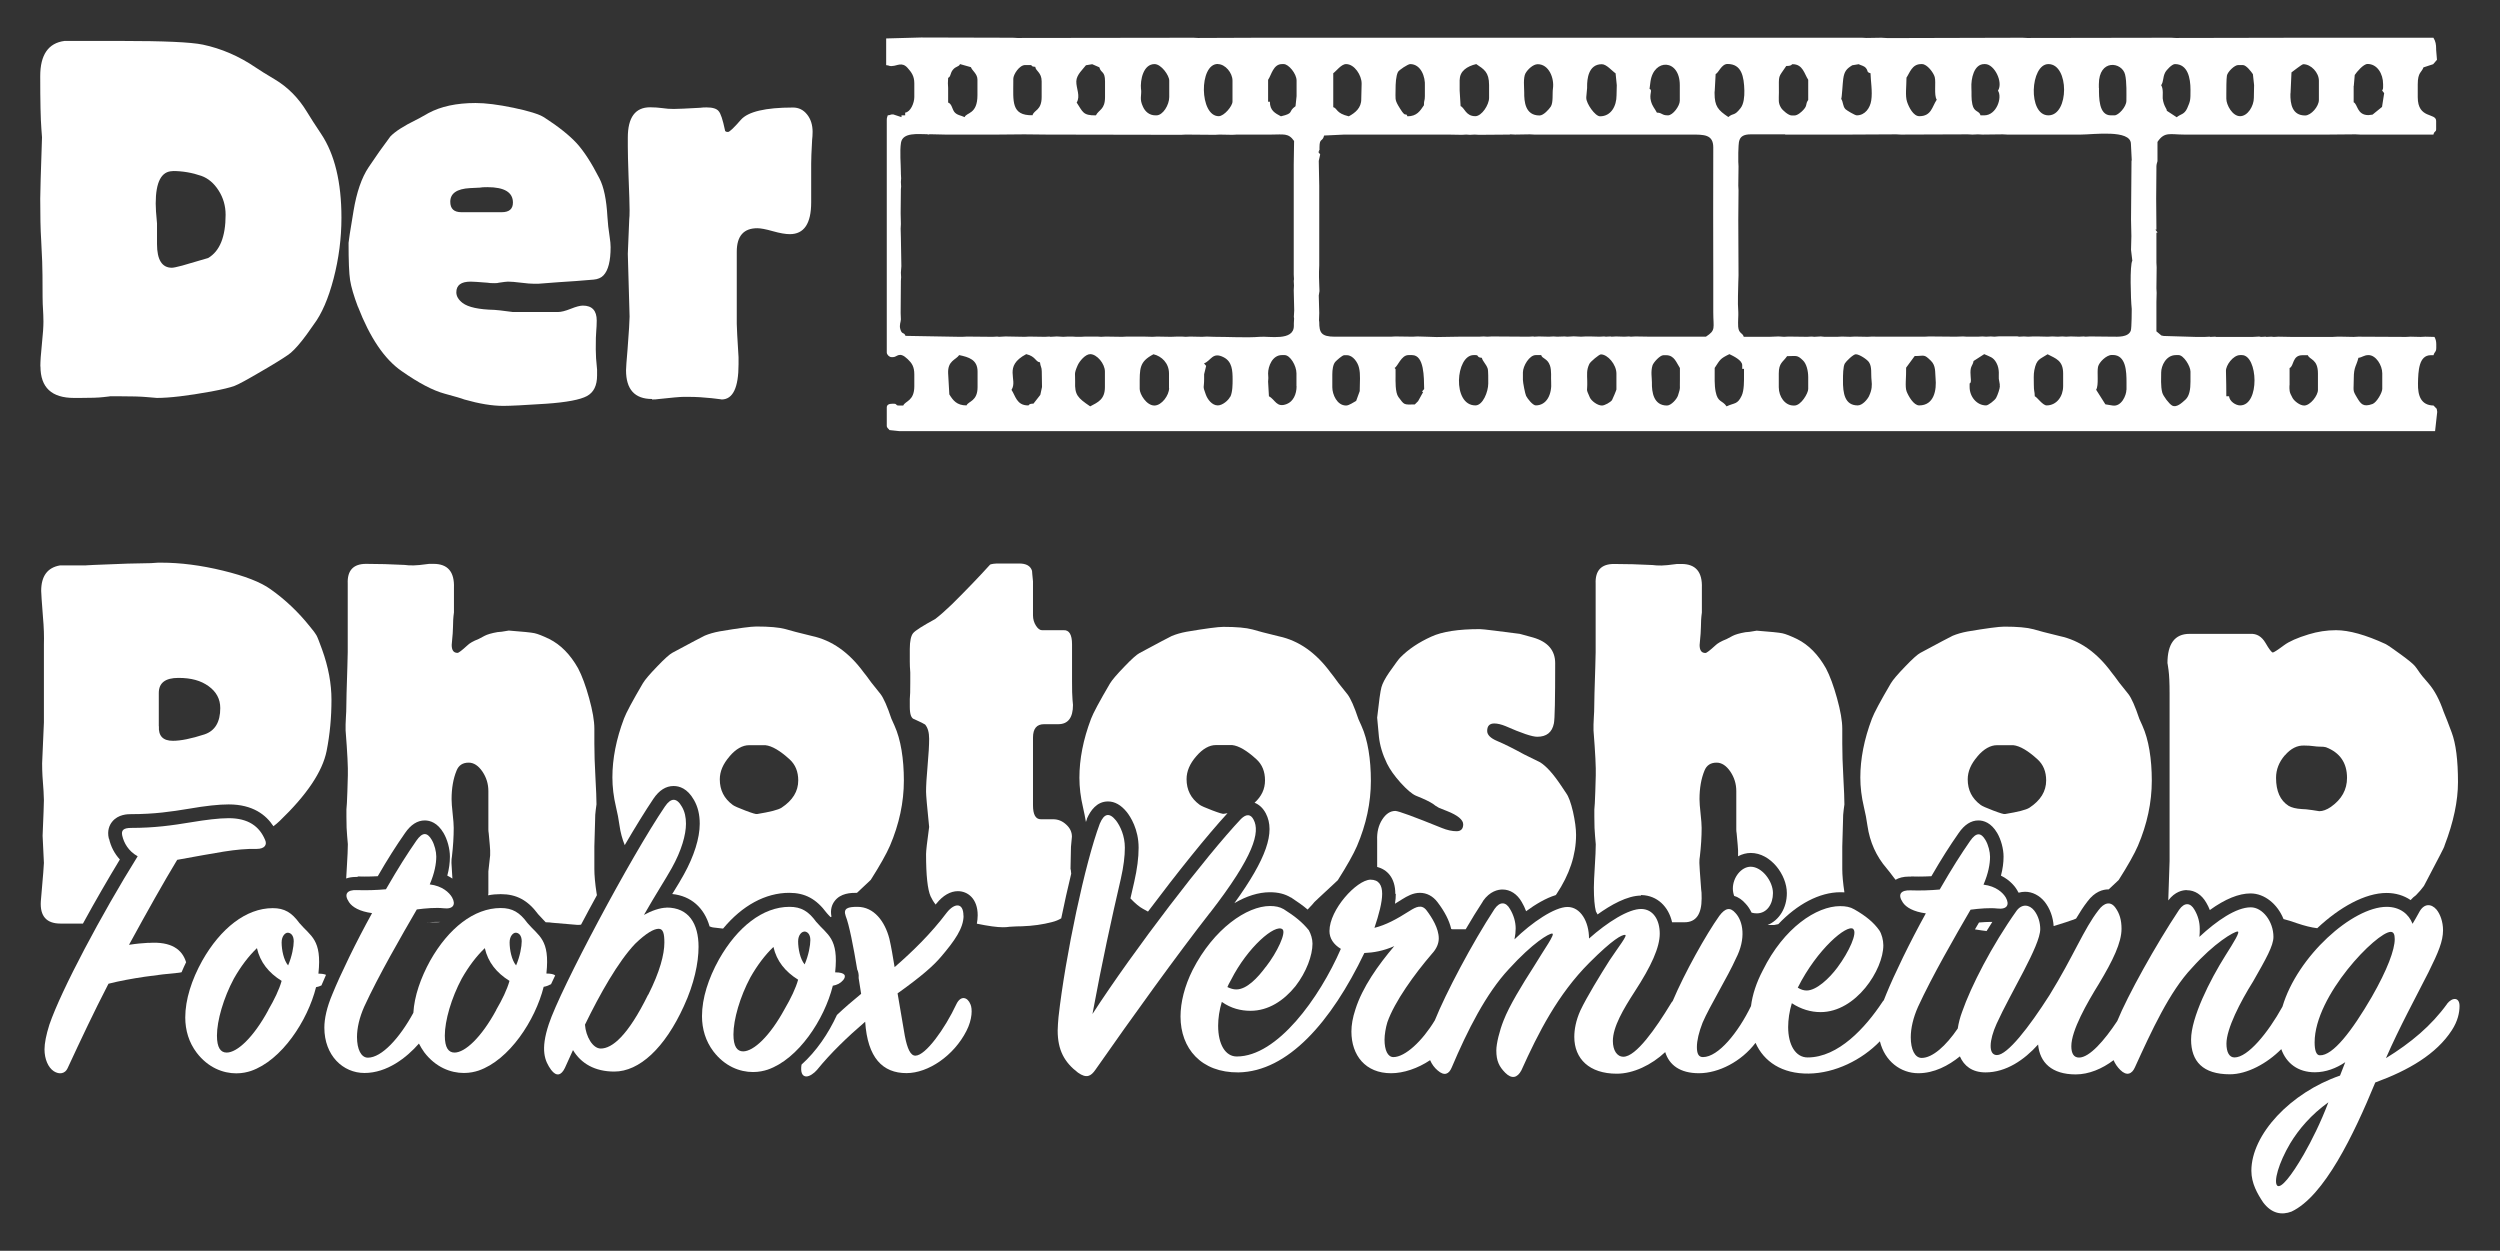
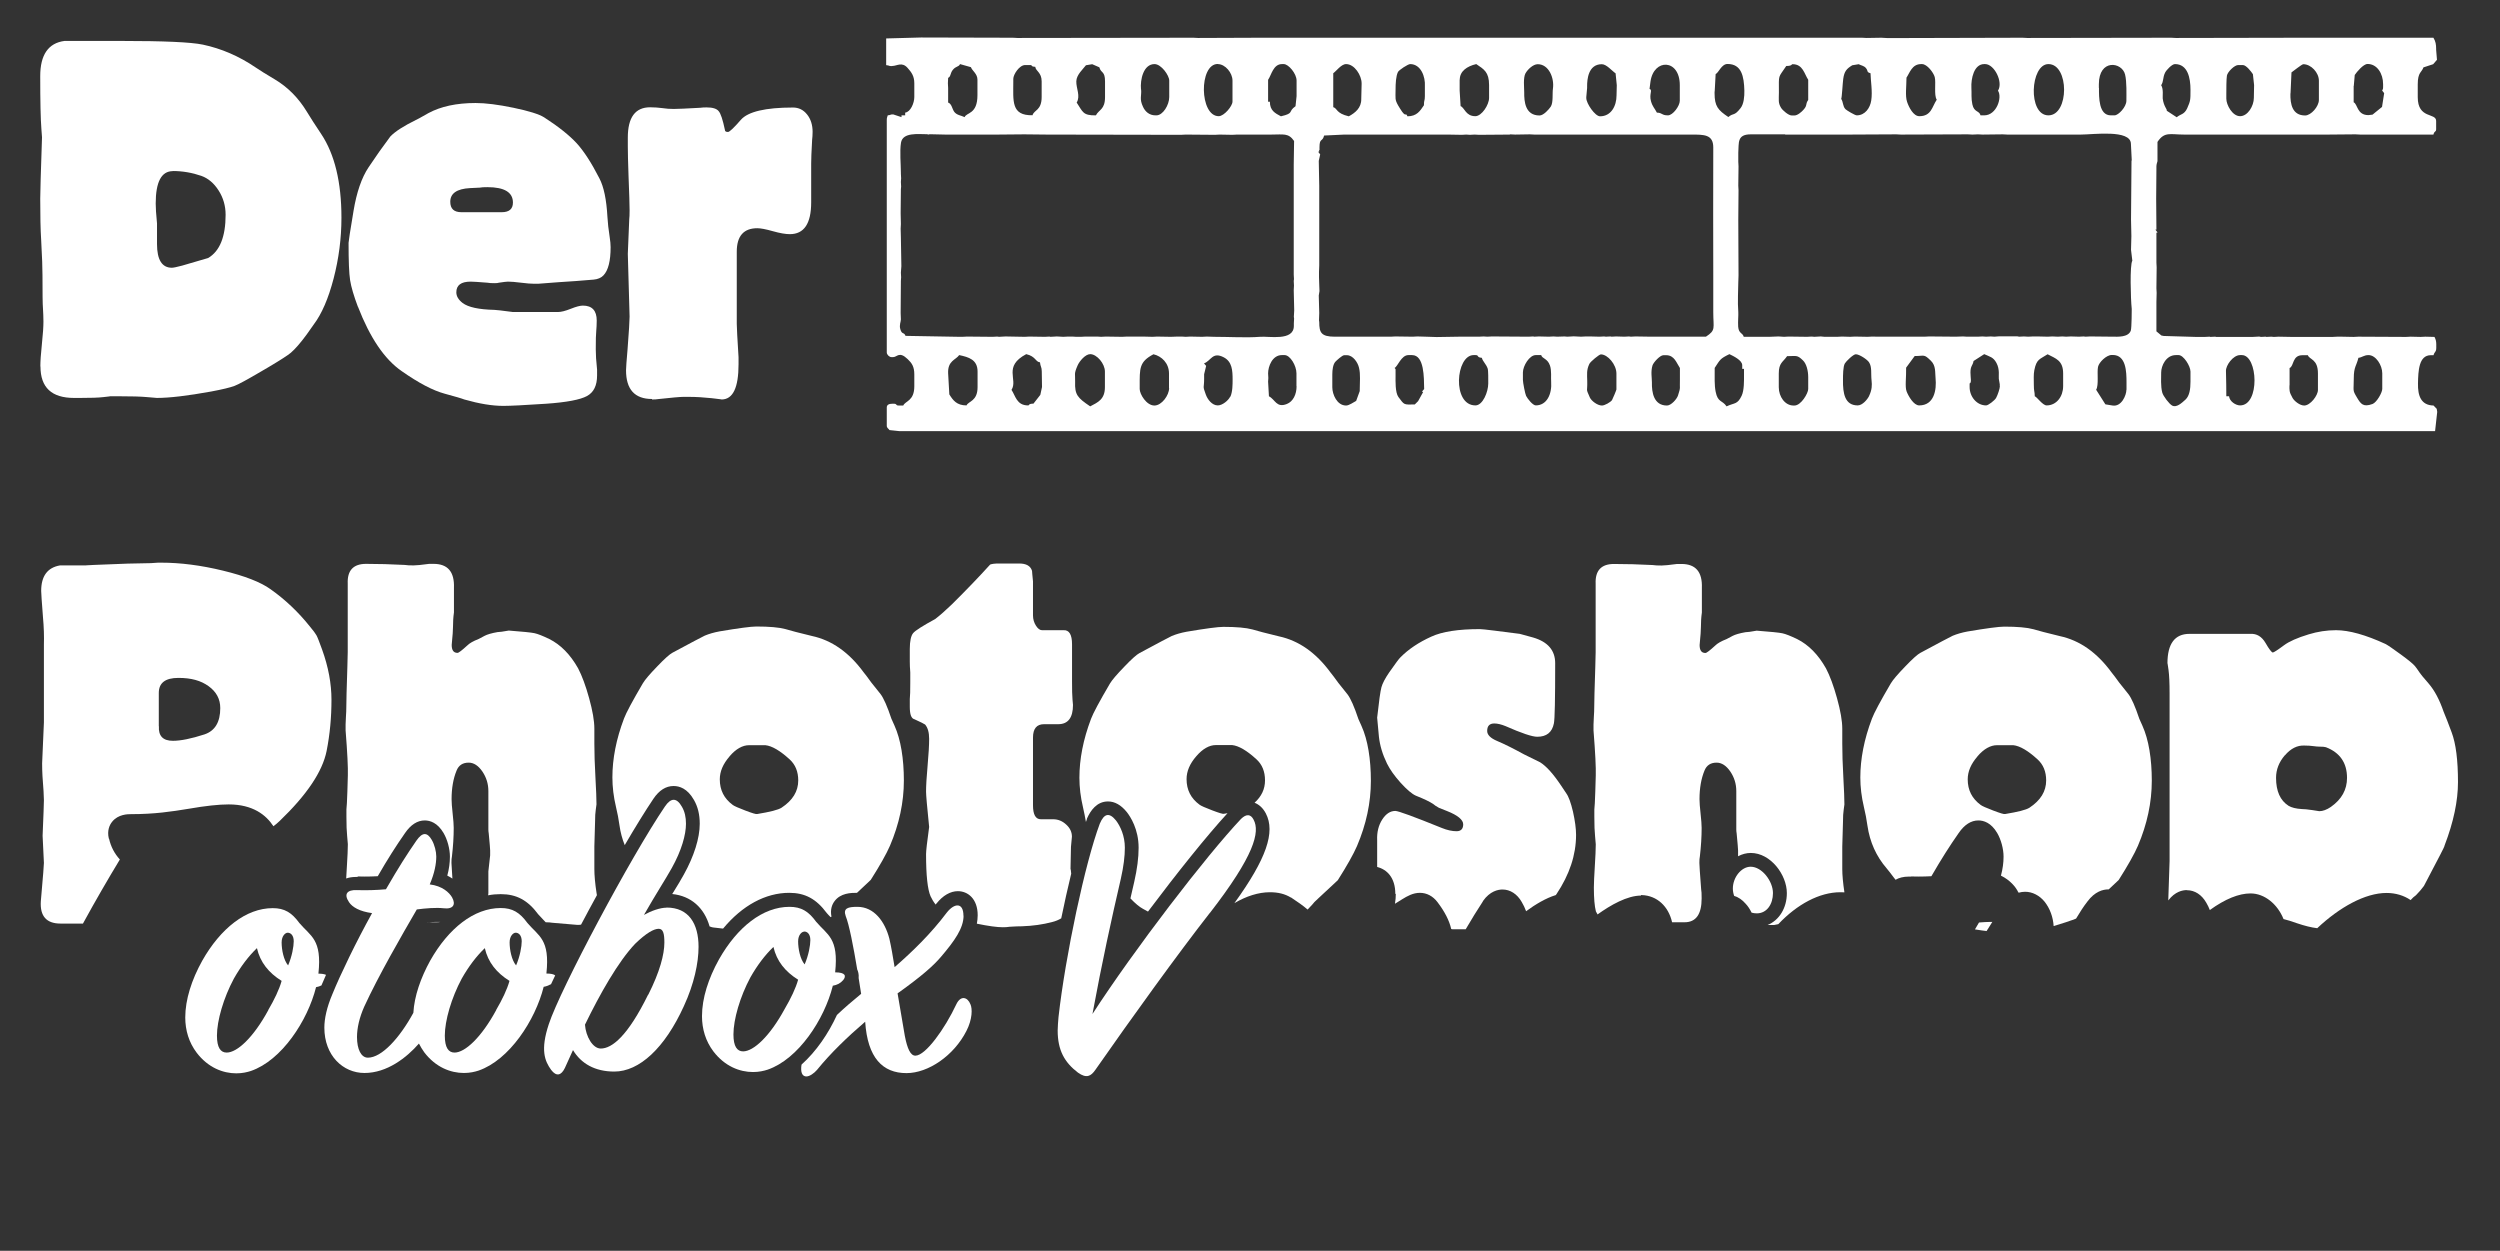
<svg xmlns="http://www.w3.org/2000/svg" id="Ebene_1" version="1.1" viewBox="0 0 210.65 105.39">
  <rect x="0" y="0" width="210.65" height="105.39" fill="#333333" stroke="none" />
  <defs>
    <style>
      .st0 {
        fill: #fff;
      }
    </style>
  </defs>
  <path class="st0" d="M3.41,30.88c0,1.77.94,2.65,2.83,2.65h.49c.91,0,1.57-.02,1.98-.07.42-.04.6-.07.55-.07h.79c1.03,0,1.81.02,2.34.07.53.04.81.07.83.07,1.06,0,2.58-.18,4.57-.54.96-.18,1.61-.34,1.96-.47.35-.13,1.11-.55,2.27-1.23l.68-.4c.96-.57,1.56-.96,1.81-1.17.38-.33.82-.84,1.32-1.52.38-.54.58-.82.6-.85.68-.9,1.24-2.19,1.68-3.88.44-1.69.66-3.4.66-5.13,0-2.99-.57-5.34-1.7-7.04-.5-.75-.91-1.38-1.21-1.88-.71-1.17-1.61-2.08-2.72-2.74-.71-.42-1.24-.75-1.59-.99-1.41-.96-2.9-1.6-4.46-1.93-1.01-.21-3.29-.31-6.85-.31h-4.81c-1.36.18-2.04,1.17-2.04,2.96,0,2.1.03,3.59.1,4.49l.05.67c-.1,2.93-.15,4.66-.15,5.17,0,1.41.02,2.58.08,3.5.08,1.41.11,2.4.11,2.96,0,1.5.01,2.43.04,2.78.02.36.04.73.04,1.12,0,.42-.04,1.05-.13,1.89-.09.84-.13,1.47-.13,1.89ZM14.55,14.41c.83,0,1.64.14,2.42.41.58.21,1.06.62,1.45,1.23.39.61.59,1.29.59,2.05,0,1.85-.49,3.06-1.47,3.64-.73.21-1.46.42-2.19.64-.45.12-.74.18-.87.18-.83,0-1.25-.67-1.25-2v-1.73c-.08-.79-.11-1.35-.11-1.68,0-1.82.48-2.73,1.44-2.73Z" />
  <path class="st0" d="M30.16,25.84c1.01,2.61,2.23,4.42,3.67,5.42,1.44,1.01,2.64,1.64,3.63,1.91.88.24,1.44.4,1.66.49,1.26.36,2.35.54,3.29.54.58,0,1.78-.06,3.59-.18,1.74-.12,2.89-.34,3.46-.65.57-.31.85-.89.85-1.73v-.49c-.08-.72-.11-1.29-.11-1.71,0-.78.01-1.3.04-1.55.02-.25.04-.55.04-.88,0-.84-.39-1.26-1.17-1.26-.23,0-.57.09-1.02.27-.45.18-.81.27-1.06.27h-3.82c-.91-.12-1.42-.18-1.55-.18-1.31-.03-2.2-.22-2.68-.58-.35-.27-.53-.57-.53-.9,0-.6.4-.9,1.21-.9.18,0,.64.03,1.4.09.15.03.35.04.6.04.18,0,.3-.01.38-.04.4-.06.65-.09.76-.09.25,0,.62.03,1.1.09.48.06.84.09,1.1.09h.34l1.7-.13c.98-.06,1.98-.13,2.98-.22.35-.03.63-.15.83-.36.4-.42.6-1.21.6-2.38,0-.24-.03-.52-.08-.85-.1-.63-.16-1.2-.19-1.71-.08-1.44-.3-2.52-.68-3.24-.66-1.29-1.29-2.27-1.91-2.95-.62-.67-1.53-1.4-2.74-2.18-.43-.27-1.29-.54-2.59-.81-1.3-.27-2.36-.4-3.19-.4-1.61,0-2.93.29-3.97.85-.68.39-1.03.58-1.06.58-1.03.51-1.75.97-2.15,1.39-.63.84-1.24,1.7-1.83,2.59-.59.88-1.01,2.11-1.27,3.67-.28,1.68-.42,2.58-.42,2.7,0,1.53.04,2.58.13,3.15.09.57.31,1.32.66,2.25ZM39.6,15.85l.83-.04c.13-.03.34-.04.64-.04,1.44,0,2.15.44,2.15,1.3,0,.54-.32.81-.94.81h-3.4c-.63,0-.94-.29-.94-.88,0-.7.55-1.09,1.66-1.15Z" />
  <path class="st0" d="M54.94,33.66c.23,0,.39-.01.49-.03,1.18-.13,1.9-.19,2.15-.19h.45c.63,0,1.27.04,1.93.11.61.07.89.11.85.11.95-.01,1.42-1,1.42-2.97v-.58c-.1-1.59-.15-2.53-.15-2.83v-6.07c0-1.32.58-1.98,1.73-1.98.28,0,.71.08,1.31.25.6.17,1.08.25,1.43.25,1.2,0,1.8-.89,1.8-2.68v-3.26c0-.33.02-1,.08-2.01.02-.18.04-.4.04-.67,0-.59-.16-1.09-.47-1.47-.31-.39-.71-.58-1.18-.58-2.33,0-3.79.35-4.39,1.03-.6.69-.96,1.03-1.09,1.03-.18,0-.26-.06-.26-.18-.18-.85-.35-1.38-.53-1.58-.17-.21-.51-.31-1.01-.31-.23,0-.4.01-.52.03-1.2.07-1.95.1-2.25.1-.33,0-.64-.02-.96-.07-.31-.04-.66-.07-1.03-.07-1.25,0-1.88.85-1.88,2.55v.76c0,.51.02,1.33.06,2.46.06,1.49.09,2.46.09,2.91,0,.36-.01.61-.03.76-.08,1.79-.12,2.76-.12,2.91l.15,5.29c0,.36-.06,1.27-.17,2.73-.09,1.02-.13,1.61-.13,1.79,0,1.61.73,2.42,2.19,2.42Z" />
  <path class="st0" d="M9.17,70.66c-.16-.68.06-1.15.28-1.42.51-.64,1.33-.64,1.6-.64,1.96,0,3.38-.21,4.89-.46,1.38-.24,2.5-.36,3.33-.36,2.04,0,3.15.89,3.77,1.84.19-.15.37-.29.53-.45,2.28-2.19,3.6-4.15,3.95-5.89.28-1.41.41-2.85.41-4.32,0-1.35-.26-2.76-.79-4.23-.23-.63-.38-1.03-.47-1.19-.09-.16-.27-.41-.55-.74-.98-1.23-2.09-2.28-3.32-3.15-.83-.6-2.17-1.12-4.02-1.57-1.85-.45-3.58-.67-5.2-.67h-.26l-.6.04-1.96.04-2.83.11c-.58.03-.79.04-.64.04h-2.23c-1.06.18-1.59.9-1.59,2.15,0,.18.05.91.15,2.2.08.87.1,1.64.08,2.33v6.55l-.15,3.45c0,.36.01.72.03,1.08.08,1.02.12,1.69.12,2.02,0,.3-.04,1.3-.11,3l.11,2.29c0,.18-.07,1.06-.21,2.65l-.05.58c-.08,1.26.48,1.88,1.66,1.88h1.89c1.02-1.87,2.11-3.75,3.11-5.4-.45-.49-.76-1.08-.91-1.75ZM13.38,61.2v-2.81c0-.85.55-1.27,1.65-1.27s1.9.23,2.55.7c.65.47.98,1.08.98,1.84,0,1.18-.44,1.92-1.33,2.22-1.11.36-2,.54-2.66.54-.84,0-1.23-.41-1.18-1.23Z" />
  <path class="st0" d="M36.01,77.71h.79c.11,0,.22-.01.32-.03-.09,0-.2,0-.31,0-.23,0-.51.01-.8.04Z" />
  <path class="st0" d="M30.13,73.85c.19,0,.39.01.6.01.36,0,.73-.01,1.1-.03.85-1.47,1.52-2.52,2.3-3.64.48-.7,1.04-1.06,1.66-1.06.44,0,1.08.19,1.59,1.07.32.55.53,1.33.53,1.98,0,.51-.07,1.04-.22,1.6.16.08.3.16.43.25-.05-.75-.08-1.19-.08-1.32,0-.24.01-.42.04-.54.1-.86.15-1.67.15-2.41,0-.27-.03-.67-.09-1.21-.06-.54-.09-.94-.09-1.21,0-.92.14-1.73.42-2.41.18-.45.52-.67,1.02-.67.43,0,.81.25,1.15.74.34.5.51,1.05.51,1.65v3.25c0,.09.01.2.03.32.08.84.12,1.32.12,1.44v.41c-.07.57-.12,1.02-.15,1.35v1.85c0,.06-.02.12-.02.17.35-.07.7-.1,1.06-.1,1.33,0,2.28.51,3.16,1.7.14.16.28.31.43.46.07.07.13.14.2.21.25,0,.42.02.54.04,1.33.12,2.04.18,2.12.18.11,0,.22,0,.32-.02.43-.82.88-1.65,1.33-2.47,0-.05,0-.1-.02-.16-.13-.84-.19-1.53-.19-2.07v-1.89l.06-2.07c0-.45.02-.79.06-1.03.04-.24.06-.39.06-.45,0-.45-.03-1.21-.09-2.29-.06-1.08-.09-2.02-.09-2.83v-1.26c0-.66-.15-1.51-.44-2.56-.29-1.05-.6-1.89-.93-2.52-.66-1.17-1.47-1.99-2.43-2.47-.56-.27-.97-.43-1.25-.49-.28-.06-1-.13-2.16-.22-.48.09-.8.13-.95.13-.51.09-.87.2-1.08.31-.21.12-.39.21-.51.27-.46.18-.77.36-.95.54-.46.42-.73.63-.83.63-.33,0-.49-.22-.49-.67.08-.78.11-1.29.11-1.53,0-.39.02-.79.08-1.21v-2.07c.05-1.35-.52-2.02-1.72-2.02h-.37c-.65.09-1.09.13-1.31.13-.32,0-.58-.01-.75-.04-1.15-.06-2.24-.09-3.26-.09-1.07,0-1.59.56-1.54,1.67v5.77c0,.24-.01.65-.03,1.22-.06,1.83-.09,2.97-.09,3.42,0,.24-.01.5-.03.77-.02.27-.03.5-.03.68v.5c.15,1.89.21,3.15.19,3.78-.03,1.05-.05,1.83-.08,2.34l-.04.54v.63c0,.69.02,1.22.06,1.6.04.38.06.61.06.7,0,.42-.03,1.04-.08,1.85-.02.4-.04.74-.06,1.04.22-.08.49-.13.82-.13.05,0,.1,0,.15,0Z" />
  <path class="st0" d="M56.77,66.23c.47,0,1.15.2,1.7,1.17.33.57.49,1.23.49,2.01,0,1.21-.48,2.73-1.34,4.28-.24.44-.55.95-.91,1.53-.02.04-.04.07-.07.11,1.58.16,2.7,1.15,3.15,2.73.16.06.26.09.32.09.53.06.78.09.76.09.02,0,.04,0,.06,0,1.61-1.94,3.57-3.01,5.57-3.01,1.33,0,2.28.51,3.16,1.7.11.12.21.24.33.35.02-.01.05-.03.07-.04-.12-.6.05-1.02.24-1.28.51-.72,1.41-.73,1.91-.73.67-.62,1.06-.99,1.16-1.09.78-1.23,1.32-2.19,1.62-2.88.78-1.83,1.17-3.66,1.17-5.49s-.26-3.46-.79-4.63c-.13-.27-.21-.46-.26-.58-.35-1.05-.66-1.74-.91-2.07l-.79-.99c-.28-.39-.49-.67-.64-.85-1.23-1.68-2.68-2.7-4.35-3.06-1.11-.27-1.85-.46-2.23-.58-.55-.15-1.37-.22-2.46-.22-.45,0-1.49.14-3.1.41-.48.09-.89.21-1.25.36-.25.12-1.16.6-2.72,1.44-.23.12-.66.5-1.28,1.15-.63.65-1.03,1.12-1.21,1.42-.88,1.5-1.41,2.49-1.59,2.97-.66,1.74-.98,3.4-.98,4.96,0,.81.1,1.64.3,2.48.13.54.23,1.07.3,1.58.08.58.23,1.13.44,1.65.9-1.54,1.74-2.9,2.42-3.91.48-.71,1.05-1.07,1.69-1.07ZM61.47,63.73c.54-.63,1.1-.94,1.65-.94h1.37c.56.06,1.24.46,2.05,1.2.48.44.72,1.03.72,1.77,0,.92-.47,1.68-1.41,2.3-.28.18-.96.35-2.05.53-.08.03-.41-.07-.99-.29-.58-.22-.94-.38-1.06-.47-.74-.54-1.1-1.26-1.1-2.16,0-.66.27-1.3.82-1.93Z" />
  <path class="st0" d="M90.2,73.27l.04-1.92.08-.85c0-.39-.16-.73-.48-1.02-.32-.3-.69-.45-1.1-.45h-1.04c-.44,0-.66-.39-.66-1.18v-5.7c0-.75.31-1.13.93-1.13h1.2c.82,0,1.24-.54,1.24-1.63,0,.03-.01-.12-.04-.44-.03-.32-.04-.84-.04-1.54v-3.12c0-.82-.24-1.22-.72-1.19h-1.81c-.18,0-.35-.13-.51-.38-.16-.25-.25-.54-.25-.87v-2.86c-.03-.27-.04-.48-.06-.62-.01-.15-.02-.24-.02-.27-.13-.42-.49-.62-1.09-.62h-1.69c-.35,0-.6.03-.75.09-.95,1.05-2.02,2.16-3.2,3.33-.53.51-1,.93-1.43,1.26-1.05.57-1.68.97-1.86,1.19s-.28.67-.28,1.33v1.08c0,.24.01.54.04.9v.85c0,.69-.01,1.15-.04,1.39v.67c0,.63.13.97.38,1.03.53.24.83.39.91.45.23.27.34.67.34,1.21,0,.51-.04,1.26-.13,2.25-.09.99-.13,1.72-.13,2.2,0,.3.09,1.29.26,2.97-.18,1.29-.26,2.05-.26,2.29,0,1.8.13,2.98.38,3.55.12.26.26.49.43.7.02-.02.04-.05.05-.07l.02-.02c.53-.67,1.17-1.04,1.8-1.04.83,0,1.67.63,1.67,2.03,0,.24-.03.48-.07.71.97.2,1.7.3,2.19.3.2,0,.39-.01.57-.04.43-.03.78-.04,1.03-.04.92-.03,1.77-.15,2.56-.36.29-.07.54-.18.76-.31.27-1.3.55-2.58.84-3.76l-.04-.38Z" />
  <path class="st0" d="M91.59,68.99v-.02c.29-.66.82-1.44,1.77-1.44.57,0,1.1.3,1.58.89.31.39,1,1.45,1,3.01,0,.84-.12,1.78-.37,2.88-.1.46-.21.92-.32,1.39.41.43.76.72,1.06.88.15.08.28.16.42.23,2.47-3.29,4.98-6.42,6.7-8.29-.1.02-.19.03-.3.05-.08.03-.41-.07-.99-.29-.58-.22-.94-.38-1.06-.47-.74-.54-1.1-1.26-1.1-2.16,0-.66.27-1.3.82-1.93.54-.63,1.1-.94,1.65-.94h1.37c.56.06,1.24.46,2.05,1.2.48.44.72,1.03.72,1.77s-.29,1.35-.88,1.89c.39.15.72.46.95.9.82,1.57.05,3.82-2.65,7.56,1-.59,2.03-.92,2.99-.92.7,0,1.26.14,1.76.44h.02c.56.37,1.02.69,1.4,1.02.14-.14.28-.29.42-.45l.15-.18.38-.36c.93-.87,1.46-1.36,1.59-1.48.78-1.23,1.32-2.19,1.62-2.88.78-1.83,1.17-3.66,1.17-5.49s-.26-3.46-.79-4.63c-.13-.27-.21-.46-.26-.58-.35-1.05-.66-1.74-.91-2.07l-.79-.99c-.28-.39-.49-.67-.64-.85-1.23-1.68-2.68-2.7-4.35-3.06-1.11-.27-1.85-.46-2.23-.58-.55-.15-1.37-.22-2.46-.22-.45,0-1.49.14-3.1.41-.48.09-.89.21-1.25.36-.25.12-1.16.6-2.72,1.44-.23.12-.66.5-1.28,1.15-.63.65-1.03,1.12-1.21,1.42-.88,1.5-1.41,2.49-1.59,2.97-.66,1.74-.98,3.4-.98,4.96,0,.81.1,1.64.3,2.48.1.43.18.85.25,1.25.03-.08.06-.15.08-.23v-.02Z" />
  <path class="st0" d="M117.61,75.32c0,.25-.02.52-.07.83.2-.12.4-.24.61-.38.42-.26.91-.54,1.49-.54s1.1.28,1.48.78c.61.8,1,1.56,1.16,2.27.04,0,.08.01.11.02.41,0,.78,0,1.11,0,.49-.84.99-1.65,1.45-2.35v-.02c.59-.85,1.29-.98,1.65-.98.65,0,1.24.38,1.62,1.05.15.25.27.51.37.78.76-.56,1.65-1.1,2.5-1.36.02-.03.04-.05.06-.08,1.1-1.65,1.65-3.31,1.65-4.99,0-.54-.09-1.19-.26-1.96-.18-.76-.37-1.28-.57-1.55-.25-.39-.39-.6-.42-.63-.66-.99-1.25-1.65-1.78-1.98-.78-.39-1.23-.61-1.36-.67-.93-.51-1.68-.88-2.25-1.12-.57-.24-.85-.52-.85-.85,0-.42.2-.63.6-.63.28,0,.59.08.94.22,1.36.6,2.25.9,2.68.9.78,0,1.25-.37,1.4-1.12.08-.36.11-2.05.11-5.08,0-1.08-.62-1.8-1.85-2.16-.55-.15-.93-.25-1.13-.31l-2.12-.27c-.71-.09-1.12-.13-1.25-.13-1.81,0-3.17.21-4.08.63-1.06.48-1.93,1.06-2.61,1.75-.1.09-.42.51-.94,1.26-.35.51-.57.93-.66,1.26-.09.33-.21,1.18-.36,2.56l.15,1.62c.08.72.3,1.47.68,2.25.25.51.64,1.05,1.15,1.62.52.57.94.93,1.27,1.08l.53.22c.55.24.93.45,1.13.63l.3.18.68.27c.91.36,1.36.74,1.36,1.12s-.19.58-.56.58-.79-.09-1.23-.27c-2.37-.96-3.68-1.44-3.93-1.44-.42,0-.79.24-1.1.72-.31.48-.46,1.06-.43,1.75v2.25c.82.21,1.53.89,1.53,2.27Z" />
  <path class="st0" d="M138.26,75.42s.06,0,.08,0c1.28.04,2.25.95,2.55,2.29h1.05c.96,0,1.44-.67,1.44-2.01,0-.39-.01-.64-.04-.76-.1-1.31-.15-2.06-.15-2.23,0-.24.01-.42.04-.54.1-.86.15-1.67.15-2.41,0-.27-.03-.67-.09-1.21-.06-.54-.09-.94-.09-1.21,0-.92.14-1.73.42-2.41.18-.45.52-.67,1.02-.67.43,0,.81.25,1.15.74.34.5.51,1.05.51,1.65v3.25c0,.09.01.2.03.32.08.84.12,1.32.12,1.44v.41s0,.05,0,.08c.33-.18.7-.28,1.07-.28,1.68,0,3.04,1.85,3.04,3.38,0,1.27-.65,2.29-1.62,2.69.04,0,.08,0,.13,0h.42c.12-.03.24-.05.35-.07,1.59-1.68,3.47-2.69,5.23-2.69.11,0,.22,0,.34.01-.12-.8-.18-1.46-.18-1.97v-1.89l.06-2.07c0-.45.02-.79.06-1.03.04-.24.06-.39.06-.45,0-.45-.03-1.21-.09-2.29-.06-1.08-.09-2.02-.09-2.83v-1.26c0-.66-.15-1.51-.44-2.56-.29-1.05-.6-1.89-.93-2.52-.66-1.17-1.47-1.99-2.43-2.47-.56-.27-.97-.43-1.25-.49-.28-.06-1-.13-2.16-.22-.48.09-.8.13-.95.13-.51.09-.87.2-1.08.31-.21.12-.39.21-.51.27-.46.18-.77.36-.95.54-.46.42-.73.63-.83.63-.33,0-.49-.22-.49-.67.08-.78.11-1.29.11-1.53,0-.39.02-.79.08-1.21v-2.07c.05-1.35-.52-2.02-1.72-2.02h-.37c-.65.09-1.09.13-1.31.13-.32,0-.58-.01-.75-.04-1.15-.06-2.24-.09-3.26-.09-1.07,0-1.59.56-1.54,1.67v5.77c0,.24-.01.65-.03,1.22-.06,1.83-.09,2.97-.09,3.42,0,.24-.01.5-.03.77-.02.27-.03.5-.03.68v.5c.15,1.89.21,3.15.19,3.78-.03,1.05-.05,1.83-.08,2.34l-.04.54v.63c0,.69.02,1.22.06,1.6.04.38.06.61.06.7,0,.42-.03,1.04-.08,1.85-.05.81-.08,1.41-.08,1.8,0,.9.06,1.57.17,2,.05.09.1.17.14.26,1.1-.79,2.5-1.59,3.67-1.59Z" />
  <path class="st0" d="M167.88,77.68c-.05,0-.1,0-.16,0-.28,0-.61.02-.97.05-.11.19-.22.38-.34.58.45.07.77.12.98.14.16-.26.32-.52.49-.78Z" />
  <path class="st0" d="M161.04,73.85c.19,0,.39.01.6.01.36,0,.73-.01,1.1-.03.85-1.47,1.52-2.52,2.3-3.64.48-.7,1.04-1.06,1.66-1.06.44,0,1.08.19,1.59,1.07.32.55.53,1.33.53,1.98,0,.51-.07,1.04-.22,1.6.81.4,1.22.97,1.39,1.26v.02c.04.06.07.11.1.16.18-.05.36-.08.54-.08.62,0,1.22.31,1.65.84.45.57.71,1.29.76,2.05.91-.28,1.38-.43,1.43-.46.15-.04.3-.1.46-.17.31-.52.61-.99.95-1.43.63-.85,1.31-1.03,1.77-1.03,0,0,.02,0,.03,0,.47-.44.76-.71.84-.79.78-1.23,1.32-2.19,1.62-2.88.78-1.83,1.17-3.66,1.17-5.49s-.26-3.46-.79-4.63c-.13-.27-.21-.46-.26-.58-.35-1.05-.66-1.74-.91-2.07l-.79-.99c-.28-.39-.49-.67-.64-.85-1.23-1.68-2.68-2.7-4.35-3.06-1.11-.27-1.85-.46-2.23-.58-.55-.15-1.37-.22-2.46-.22-.45,0-1.49.14-3.1.41-.48.09-.89.21-1.25.36-.25.12-1.16.6-2.72,1.44-.23.12-.66.5-1.28,1.15-.63.65-1.03,1.12-1.21,1.42-.88,1.5-1.41,2.49-1.59,2.97-.66,1.74-.98,3.4-.98,4.96,0,.81.1,1.64.3,2.48.13.54.23,1.07.3,1.58.2,1.38.74,2.58,1.62,3.6.13.15.33.41.6.77.05.07.1.13.15.19.27-.16.64-.27,1.14-.27.05,0,.1,0,.15,0ZM166.62,63.73c.54-.63,1.1-.94,1.65-.94h1.37c.56.06,1.24.46,2.05,1.2.48.44.72,1.03.72,1.77,0,.92-.47,1.68-1.41,2.3-.28.18-.96.35-2.05.53-.08.03-.41-.07-.99-.29-.58-.22-.94-.38-1.06-.47-.74-.54-1.1-1.26-1.1-2.16,0-.66.27-1.3.82-1.93Z" />
  <path class="st0" d="M184.28,75.01c.65,0,1.24.38,1.62,1.05.12.2.22.41.3.62,1.29-.93,2.44-1.4,3.43-1.4,1.19,0,2.28.91,2.78,2.16.29.07.68.19,1.16.36.62.21,1.18.35,1.68.41,1.88-1.77,4.04-2.97,5.84-2.97.76,0,1.46.21,2.03.6.14-.16.29-.3.45-.41.25-.25.47-.51.67-.78l1.36-2.6c.25-.48.38-.75.38-.81.76-1.98,1.13-3.76,1.13-5.34,0-1.86-.18-3.25-.53-4.18-.28-.75-.5-1.33-.68-1.75-.35-1.02-.77-1.8-1.25-2.36-.48-.55-.73-.86-.76-.92-.2-.3-.34-.49-.42-.58-.15-.18-.54-.5-1.17-.96-.63-.46-1.06-.76-1.28-.88-1.69-.78-3.09-1.17-4.19-1.17-.78,0-1.55.12-2.3.35-.96.29-1.65.6-2.08.92-.55.41-.87.61-.94.61-.1,0-.31-.27-.62-.81-.32-.54-.74-.79-1.27-.76h-5.14c-1.23,0-1.85.83-1.85,2.48,0-.06.03.13.09.56.06.44.09,1.1.09,2v8.01s0,0,0,.01v6.08l-.11,3.29s0,.02,0,.03c.57-.75,1.21-.87,1.56-.87ZM192.53,63.64c.49-.57,1.04-.85,1.64-.82.3,0,.56.02.77.05.21.03.37.04.47.04.3,0,.49.02.57.05,1.18.45,1.78,1.32,1.78,2.58,0,1-.45,1.81-1.36,2.45-.35.24-.68.36-.98.36-.05,0-.24-.03-.57-.09-.4-.06-.71-.09-.91-.09-.48-.03-.84-.12-1.1-.27-.71-.45-1.06-1.24-1.06-2.36,0-.7.25-1.33.74-1.9Z" />
  <path class="st0" d="M75.18,5.56c.4,0,.82-.38,1.3.17.31.35.56.67.56,1.29v1.16c0,.5-.32,1.26-.77,1.31v.23h-.31v.15s-.68-.23-.7-.23c-.29,0-.15.05-.46.08-.04.17-.08.18-.08.39v19.59c0,.18.21.39.39.39h.15c.34,0,.5-.52,1.22.17.35.33.56.63.56,1.29v1c0,1.25-.77,1.23-.93,1.62h-.39c-.27,0-.12-.15-.39-.15h-.15c-.24,0-.46.07-.46.31v1.54c0,.19.13.23.23.37l.85.09h129.38s.18-1.62.18-1.62l-.04-.26-.27-.28c-1.06-.02-1.33-.83-1.31-1.85.02-1.07.07-2.39,1.08-2.39h.23c.08-.31.23-.25.23-.62v-.31c0-.28-.06-.43-.15-.61l-.77-.02-.39.02-.85-.02-.39.02-4.02-.02-.39.02-1-.02h-.39l-.39.02h-.77s-2.7,0-2.7,0l-1.08-.02-.39.02-.23-.02-.39.02-.08-.02-.39.02-.15-.03-.54.03h-2.16s-.93,0-.93,0l-.08-.02-.39.02-.08-.02-.39.02h-.77s-2.7-.08-2.7-.08l-.2-.04-.42-.35v-2.47s.02-.77.02-.77l-.02-.39.02-1.77-.02-.39v-2.39c0-.31-.01-.03.09-.16l-.17-.22c.1-.08.08.13.08-.15l-.02-2.47.02-2.47v-.23c0-.21.06-.32.09-.46v-1.62c.59-.89,1.07-.62,2.23-.62h9.04s3.17,0,3.17,0l2.24-.02.39.02h.15s5.33,0,5.33,0h.7c.09-.35.23-.19.23-.46v-.69c0-.71-1.55-.14-1.55-2v-1.08c0-1.05.34-1,.48-1.43l.82-.27.32-.37-.07-.85v-.08c0-.34-.04-.63-.23-.93h-11.2s-10.51.02-10.51.02l-.39-.02-12.13.02-.39-.02-11.36.03-.54-.03-1.24.02-.39-.02h-11.36s-19.78,0-19.78,0h-6.72s-1.62,0-1.62,0h-6.88s-4.4,0-4.4,0l-5.18.02-.39-.02-14.83.02-.39-.02-7.73-.02-2.94.08v2.25c.32.03.18.08.47.08ZM198.33,31.85c0-.94.23-1.03.39-1.7.31-.03.46-.23.85-.23.62,0,1.16.85,1.16,1.54v1.31c0,.31-.47,1.14-.82,1.27-.8.29-.99-.01-1.31-.54-.4-.67-.27-.51-.27-1.65ZM192.92,32.47v-1.46c.38-.15.21-1.08,1.08-1.08h.46c.14.39.85.31.85,1.54v1.39c0,.46-.64,1.31-1.16,1.31-.36,0-.83-.37-.98-.64-.3-.52-.26-.67-.26-1.06ZM188.75,29.92h.15c1.35,0,1.54,4.24-.15,4.24-.37,0-.89-.34-.93-.77h-.23s-.01-1.87-.03-2.12c-.03-.47.6-1.35,1.19-1.35ZM182.1,31.39c0-.57.41-1.47,1.24-1.47h.23c.42,0,1,.93,1,1.39v.85c0,.62-.08,1.19-.42,1.51-.33.3-.76.7-1.13.5-.24-.13-.75-.79-.83-1.1-.14-.53-.09-1.28-.09-1.68ZM198.33,7.25l.08-.93c.17-.26.73-.93,1.08-.93.81,0,1.31.82,1.31,1.7v.23c0,.18-.02.2-.08.31l.17.22-.18,1.16-.8.65-.35.04c-.97,0-.9-.94-1.24-1.08v-1.39ZM193,7.87l.08-1.77c.14-.09.87-.69,1-.69.65,0,1.31.71,1.31,1.39v1.62c0,.55-.66,1.31-1.16,1.31-1.09,0-1.26-.97-1.24-1.85ZM187.59,7.87c0-.32,0-1.22.05-1.5.06-.32.64-.89.95-.89h.39c.29,0,.71.56.85.77l.1.92-.02,1.08c0,.67-.51,1.54-1.16,1.54s-1.16-.95-1.16-1.47v-.46ZM182.43,6.12c.11-.22.58-.72.83-.72,1.08,0,1.31,1.17,1.31,2.16,0,.88,0,.93-.28,1.57-.25.54-.56.47-.88.75l-.84-.55c.05-.13-.26-.35-.34-1.04-.02-.17.08-.79-.13-1.11.22-.33.12-.63.33-1.06ZM114.58,32.93l-.31.85c-.2.1-.59.39-.85.39-.76,0-1.16-.93-1.16-1.54v-1.08c0-.4.06-.84.25-1.06.11-.12.59-.56.75-.56h.23c.51,0,.92.61,1.02,1.06.14.57.06,1.15.06,1.95ZM119.91,33.04l-.42.76-.28.28c-.96.02-.87.05-1.38-.63-.28-.38-.24-1.38-.24-1.76v-.46c0-.29.02-.03-.08-.23.25-.1.56-1.08,1.16-1.08h.31c1.04,0,1,1.9,1.02,2.86l-.18.21.09.05ZM124.32,34.16c-1.98,0-1.67-4.24-.15-4.24h.15c.33,0,.06.19.54.23.07.3.36.52.49.9.06.15.05.99.05,1.26,0,.71-.46,1.85-1.08,1.85ZM129.41,34.16c-.26,0-.69-.55-.82-.8-.08-.16-.27-1.12-.27-1.35v-.62c0-.57.56-1.47,1.08-1.47h.46c.08.31.53.27.74.88.15.43.07,1.04.1,1.36.08,1.06-.37,2-1.3,2ZM136.21,32.78c0,.07-.33.85-.38.93-.12.18-.62.46-.85.46-.38,0-.89-.39-1.02-.68-.37-.84-.19-.41-.22-1.4-.01-.55-.07-.91.18-1.43.1-.2.83-.8.97-.8.57,0,1.31.85,1.31,1.62v1.31ZM141.39,33.32c-.1.31-.58.85-.93.85-1.12,0-1.29-1.11-1.27-1.95,0-.4-.11-.91.05-1.43.08-.25.63-.86.92-.86h.23c.7,0,.87.65,1.16,1.08v1c-.03.76.08.58-.16,1.31ZM152.36,32.78c0,.35-.6,1.39-1.16,1.39h-.08c-.72,0-1.24-.75-1.24-1.54v-1.16c0-.9.35-.95.7-1.46.78,0,.84-.13,1.34.36.29.28.44.86.44,1.41v1ZM157.5,33.35c-.15.31-.57.81-.97.81-1.08,0-1.26-1-1.24-2.16,0-.35,0-1.12.16-1.38.1-.17.7-.77.92-.77.3,0,.96.44,1.11.67.27.4.15.96.22,1.56.04.36.04.76-.21,1.28ZM161.71,34.16c-.46,0-.9-.77-1.06-1.18-.15-.39-.02-1.21-.04-2l.72-.98c.84,0,.76-.2,1.37.4.43.42.34.97.39,1.46.1,1-.12,2.3-1.38,2.3ZM168.51,32.54c0,.19-.18.74-.32.99-.12.21-.66.63-.84.63-.8,0-1.39-.75-1.39-1.54v-.31c.19-.06.07-.48.07-.93,0-.57.2-.57.26-.96l.9-.58c.47.22.76.24,1.03.74.3.55.17,1.14.2,1.34l.08.46v.15ZM173.84,32.54c0,.86-.55,1.62-1.39,1.62-.34,0-.82-.72-1-.77-.01-.48-.08-.34-.08-1,0-.41-.03-.82.04-1.19.19-.97.47-.92,1.12-1.35.69.36,1.31.52,1.31,1.62v1.08ZM179.17,32.85c0,.44-.41,1.44-1.16,1.32l-.61-.1-.78-1.23c.24-.38.06-1.48.16-1.93.08-.38.7-1,1.16-1h.08c1.13,0,1.16,1.42,1.16,2.31v.62ZM176.85,7.41v-.31c0-2.16,1.95-1.89,2.21-.82.15.62.11,1.69.11,2.21,0,.52-.67,1.23-1,1.23h-.31c-1.03,0-1-1.52-1-2.31ZM172.6,5.4c1.76,0,1.76,4.32,0,4.32s-1.53-4.32,0-4.32ZM167.19,5.4h.08c.77,0,1.54,1.52,1.08,2.24.38.57-.12,2.08-1.16,2.08h-.31c-.11-.42-.54-.23-.69-.93-.11-.51-.05-.91-.08-1.39-.04-.76.21-2,1.08-2ZM160.63,6.56c.28-.41.47-1.16,1.24-1.16h.08c.43,0,.97.72,1.07,1.09.12.45-.08,1.53.17,1.91-.4.6-.45,1.39-1.47,1.39-.5,0-.88-.76-1.03-1.21-.17-.5-.05-1.31-.05-2.03ZM155.31,6.65c.09-.65.29-.86.76-1.15l.54-.09c.22.11.44.13.6.31.24.28.03.35.4.45.01.61.18,1.55.06,2.3-.09.61-.51,1.25-1.22,1.25-.15,0-.85-.42-.95-.52-.24-.25-.18-.6-.36-.87.06-.09.12-1.31.17-1.68ZM150.51,5.56c.51,0,.42-.15.54-.15.87,0,.99.84,1.31,1.31v1.7c-.27.4-.04.43-.4.83-.15.17-.49.48-.76.48h-.23c-.27,0-.77-.43-.9-.65-.26-.42-.18-.67-.18-1.28,0-1.6-.09-1.17.62-2.24ZM150.43,11.34h5.41l3.94-.02.39.02,5.64-.02.39.02.46-.02.39.02,1.7-.02.39.02h1.24c1.36,0,3.34,0,4.95,0,1.04,0,4.19-.45,4.22.77l.07,1.38-.02.08-.04,4.93.03,1.39-.03,1.16.11.92c-.22.32-.14,3.23-.05,4.06,0,.01,0,1.6-.08,1.83-.21.58-1.12.51-1.5.51l-1.93-.02-.39.02-.15-.02-.39.02-.7-.02-.39.02-.31-.02-.39.02-.46-.02-.39.02-.85-.02h-.39l-.39.02-.39-.02-.39.02-.15-.03h-1.54s-.39.03-.39.03l-.31-.02-.39.02-.31-.02-.39.02h-.93s-.31-.02-.31-.02l-.62.02-2.24-.02-.39.02h-.46s-.31,0-.31,0h-3.17s-.46-.01-.46-.01l-.39.02-1.08-.02-.39.02-.7-.02-.39.02h-1.08s-.31-.03-.31-.03l-.54.03-.23-.02-.39.02-1.55-.02-.39.02-.46-.03-.77.03h-.23s-1.54,0-1.54,0h-.39c-.09-.35-.42-.25-.47-.85-.03-.47.03-.95.01-1.24-.07-.83,0-1.95,0-2.47l.02-.62-.02-4.7.02-2.47-.02-.39.02-1.62-.02-.39v-.46s0-.31,0-.31c.06-.84-.12-1.55,1.08-1.54.95,0,1.91,0,2.86,0ZM144.48,7.71l.08-1.47c.25-.1.49-.85,1-.85,1.19,0,1.39,1.05,1.42,2.25.01.48-.04,1.12-.32,1.47-.55.71-.58.37-1.03.75-.87-.58-1.16-.91-1.16-2v-.15ZM144.48,31c.46-.69.43-.77,1.24-1.16.31.15,1.08.51,1.08.93v.31h.15v.54c0,.45.02,1.27-.2,1.73-.36.75-.59.57-1.27.89-.35-.53-.74-.31-.92-1.24-.11-.55-.08-1.22-.08-2ZM139.07,6.87c.28-1.96,2.47-1.92,2.47.31v1.31c0,.43-.58,1.23-1,1.23-.55,0-.45-.22-.93-.23-.19-.37-.37-.5-.5-.97-.17-.61.17-.94-.12-1.03l.08-.62ZM133.66,8.18l.07-.77v-.15c0-.54.08-1.85,1.24-1.85.4,0,.86.57,1.16.77l.1,1-.02.85c0,.92-.47,1.77-1.39,1.77-.42,0-1.16-1.08-1.16-1.54v-.08ZM128.55,6.16c.16-.29.62-.75,1.02-.75.93,0,1.41,1.16,1.28,2.06-.06.41.04,1.16-.18,1.51-.16.24-.61.75-.95.75-1.21,0-1.3-1.17-1.29-1.96,0-.39-.1-1.21.11-1.6ZM123,6.71c0-.71.61-1.13,1.39-1.31.65.44,1.08.67,1.08,1.77v1.08c0,.58-.62,1.54-1.16,1.54-.81,0-.9-.71-1.24-.85l-.08-1.31v-.93ZM117.59,7.56c0-.52.03-1.14.2-1.49.08-.17.85-.67,1.03-.67.91,0,1.29,1.08,1.24,1.85v.31s0,.54,0,.54c0,.44-.08.28-.08.77-.32.47-.59.93-1.39.93-.15-.36-.11.08-.45-.39-.1-.14-.24-.37-.33-.52-.29-.51-.22-.59-.22-1.32ZM112.34,6.17c.24-.16.67-.77,1.08-.77.72,0,1.31.96,1.31,1.62v.08l-.03,1.23c.02.77-.53,1.19-1.05,1.47-1.09-.25-.96-.68-1.31-.77v-2.85ZM111.18,12.65v-.23c0-.83.25-.43.39-1l1.7-.08h.15s8.58,0,8.58,0l1.16.02.39-.02.31.02.39-.02.39.02,2.55-.02.08-.02.39.02,1.24-.02.39.02h13.21c1.07,0,1.86-.02,1.86,1.08-.02,3.87,0,7.19,0,10.87v3.01c0,1.37.24,1.51-.62,2.07h-2.47s-.85,0-.85,0h-1.31s-1.31-.02-1.31-.02l-.39.02-.15-.02-.39.02-.7-.02-.39.02-.08-.02-.39.02-.15-.02-.39.02-.77-.02h-.39l-.39.02-.62-.03-.54.03-.23-.02-.62.02-.31-.02-.39.02-.85-.02-.39.02-.08-.02-.39.02-3.09-.02-.39.02-.31-.02-.39.02h-1.7s-1.86.03-1.86.03l-.93-.03-.7-.02-.39.02-1.47-.02-.39.02h-2.7c-.55,0-.93,0-2.01,0-1.16,0-1.31-.36-1.31-1.23l-.02-.15.02-.62-.04-1.47.06-.37-.02-.55-.02-.62v-.46s.02-.54.02-.54v-6.71s-.04-2.09-.04-2.09l.12-.55-.17-.22c.09-.08.08.13.08-.15ZM82.37,32.62c0,1.2-.78,1.18-.93,1.54-.83,0-1.14-.43-1.45-.93l-.1-1.77c-.05-1.07.65-1.13.93-1.54.8.17,1.55.38,1.55,1.39v1.31ZM87.65,33.28l-.57.73c-.48.01-.31.15-.46.15-.96,0-1.06-.82-1.39-1.31.56-.87-.73-1.97,1.24-3.01.81.19.77.65,1.16.69.03.36.15.38.15.77l.02,1.31-.14.65ZM93.1,32.62c0,1.02-.57,1.27-1.24,1.62-1.07-.72-1.31-.98-1.27-2.07.02-.69-.12-.63.21-1.38.15-.35.65-.95,1.06-.95.56,0,1.24.8,1.24,1.47v1.31ZM98.51,32.7c0,.61-.63,1.47-1.24,1.47-.67,0-1.24-.96-1.24-1.39v-.23c0-1.52-.05-2.06,1.16-2.7.69.16,1.31.75,1.31,1.62v1.23ZM103.65,33.43c-.14.3-.64.73-1.04.73-.49,0-.87-.52-1.01-.92-.29-.79-.14-.48-.14-1.32v-.39s.17-.7.17-.7l-.18-.21c.61-.23.71-1.01,1.67-.51.7.37.74,1.1.74,1.89,0,.38,0,1.02-.19,1.43ZM109.25,32.54c0,.69-.29,1.29-.82,1.5-.88.35-.97-.37-1.51-.65l-.07-1.23.02-.31-.02-.39c0-.59.36-1.54,1.16-1.54h.23c.47,0,1,.89,1,1.54v1.08ZM106.86,6.71c.27-.4.43-1.31,1.16-1.31h.15c.4,0,1.08.8,1.08,1.39v1.31l-.09.85c-.68.47-.06.58-1.23.85-.49-.26-.93-.48-.93-1.23h-.15v-1.85ZM102.61,5.4c.63,0,1.24.74,1.24,1.39v1.77c0,.38-.71,1.23-1.16,1.23-1.63,0-1.68-4.4-.08-4.4ZM96.14,7.54c-.08-.84.21-2.14,1.14-2.14.57,0,1.24.96,1.24,1.39v1.39c0,.66-.53,1.54-1.08,1.54h-.08c-.52,0-.87-.32-1.05-.72-.32-.67-.11-.92-.16-1.46ZM91.49,5.5l.54-.09.6.26c.15.54.48.28.48,1.2v1.31c0,1.06-.51,1.04-.77,1.54-1.11.02-1.1-.3-1.62-1.08.34-.54-.05-1.21-.03-1.79.01-.55.58-1.04.81-1.35ZM85.38,6.87v-.23c0-.36.51-1.16,1-1.16h.39c.3,0,0,.12.46.15.04.37.54.46.54,1.23v1.31c0,1.15-.65,1.09-.77,1.54-1.82.04-1.62-1.2-1.62-2.85ZM79.89,6.56c.24-.1.16-.39.4-.68.26-.32.5-.23.6-.48l.92.26c.1.3.55.55.55,1.05v1.31c0,1.63-.93,1.44-1.08,1.85-.31-.15-.65-.16-.87-.44-.19-.26-.21-.68-.52-.79v-1.23l-.02-.39.02-.46ZM78.19,11.34l.16-.03,1.31.03h.15s4.25,0,4.25,0l2.24-.02,1.93.02,11.28.02.39-.02,2.47.02.39-.02,1.08.02.39-.02h2.86c1.08,0,1.47-.15,1.95.54l-.03,2v9.25s.02.39.02.39l-.02.15.02.39-.02.39.04,1.7-.03.54.02.15-.02.39v.23c0,1.31-2.11.85-2.86.92-1.11.09-2.61,0-3.86,0l-.62-.02-.39.02-1-.02-.39.02-.31-.02h-.39s-.54.02-.54.02l-1.16-.02-.39.02-.77-.02h-.46s-.31,0-.31,0h-.62s-.39.02-.39.02l-1.39-.02-.39.02-.31-.02h-.62s-.39,0-.39,0l-.39.02h-.39s-.31-.02-.31-.02h-.39l-.39.02-.54-.03-.54.03-.08-.02-.39.02-1.31-.02-.39.02-1.62-.03-.54.03-.15-.02-.39.02-2.16-.02-.39.02h-.23s-4.56-.08-4.56-.08c-.13-.35-.3-.07-.44-.57-.1-.36.05-.61.05-.82l-.02-.54.02-2.7.02-.31-.02-.39.04-.54-.04-2.39-.02-.77.02-.39-.02-.93.02-2,.02-.23-.02-.39.02-.31-.02-.39v-.08c0-.67-.11-1.82.01-2.53.15-.89,1.45-.71,2.23-.71Z" />
-   <path class="st0" d="M12.51,79.44c-.51.03-.99.07-1.64.17,1.6-2.93,2.93-5.29,4.06-7.16,3.27-.58,4.95-.96,6.69-.92.72,0,.89-.38.72-.75-.48-1.16-1.43-1.84-3.07-1.84-.82,0-1.94.14-3.14.34-1.64.27-3.1.48-5.08.48-.65,0-.85.2-.75.65.14.61.51,1.3,1.3,1.74-3,4.81-6.45,11.29-7.44,14.19-.27.85-.41,1.57-.41,2.08,0,.82.31,1.53.78,1.84.48.31.96.2,1.16-.24,1.19-2.56,2.18-4.67,3.45-7.13,1.88-.48,4.3-.78,5.87-.92.11-.01.21-.03.29-.05.12-.28.24-.56.38-.84-.32-1.07-1.24-1.77-3.16-1.63Z" />
  <path class="st0" d="M27.09,83.02c.12-.28.25-.57.38-.88-.13-.06-.34-.1-.64-.1.31-2.9-.65-3.14-1.6-4.26-.65-.89-1.26-1.26-2.25-1.26-2.25,0-4.4,1.71-5.94,4.43-.89,1.6-1.43,3.27-1.43,4.78,0,1.09.31,2.11.96,2.97.96,1.26,2.22,1.74,3.34,1.74.51,0,.92-.1,1.23-.2,2.59-.89,4.78-4.23,5.49-7.06.17-.03.32-.08.46-.15ZM22.61,85.11c-1.26,2.32-2.63,3.58-3.51,3.58-.51,0-.82-.41-.82-1.43,0-1.26.55-3.17,1.43-4.81.58-1.02,1.23-1.88,1.94-2.56.27,1.19.99,2.08,2.08,2.76-.2.72-.61,1.57-1.13,2.46ZM24.28,81.35c-.38-.44-.55-1.33-.55-1.94,0-.55.31-.82.51-.82.24,0,.51.2.51.72,0,.44-.14,1.26-.48,2.05Z" />
  <path class="st0" d="M46.42,82.95c.12-.24.24-.5.36-.76-.11-.1-.35-.16-.74-.16.31-2.9-.65-3.14-1.6-4.26-.65-.89-1.26-1.26-2.25-1.26-2.25,0-4.4,1.71-5.94,4.43-.81,1.47-1.34,3-1.42,4.4-1.16,2.13-2.67,3.78-3.83,3.78-.58,0-.92-.72-.92-1.74,0-.75.2-1.64.61-2.56,1.19-2.59,3.14-5.97,4.43-8.19.75-.1,1.64-.17,2.25-.1.82.1,1.06-.31.72-.92-.24-.41-.82-.96-1.88-1.09.41-.96.55-1.74.55-2.35,0-.41-.14-.99-.38-1.4-.38-.65-.78-.68-1.3.07-.78,1.13-1.5,2.25-2.56,4.09-.75.07-1.67.1-2.46.07-.78-.03-1.13.31-.65,1.02.27.41.89.78,1.94.92-1.36,2.46-2.66,5.15-3.34,6.82-.48,1.13-.68,2.08-.68,2.83,0,2.35,1.57,3.82,3.38,3.82,1.91,0,3.56-1.3,4.59-2.48.13.26.28.5.45.74.96,1.26,2.22,1.74,3.34,1.74.51,0,.92-.1,1.23-.2,2.59-.89,4.78-4.23,5.49-7.06.23-.04.41-.11.58-.21ZM41.81,85.11c-1.26,2.32-2.63,3.58-3.51,3.58-.51,0-.82-.41-.82-1.43,0-1.26.55-3.17,1.43-4.81.58-1.02,1.23-1.88,1.94-2.56.27,1.19.99,2.08,2.08,2.76-.2.72-.61,1.57-1.13,2.46ZM43.49,81.35c-.38-.44-.55-1.33-.55-1.94,0-.55.31-.82.51-.82.24,0,.51.2.51.72,0,.44-.14,1.26-.48,2.05Z" />
  <path class="st0" d="M56.17,76.48c-.55,0-1.3.27-1.91.61.99-1.74,1.84-3.04,2.35-3.96.82-1.47,1.19-2.8,1.19-3.72,0-.55-.1-1.02-.34-1.43-.44-.78-.92-.78-1.43-.03-2.87,4.23-8.8,15.35-9.79,18.35-.72,2.18-.34,3.1.2,3.85.44.58.85.48,1.16-.17l.68-1.5c.68,1.13,1.84,1.81,3.48,1.81,2.11,0,4.26-1.98,5.87-5.53.85-1.84,1.23-3.62,1.23-4.98,0-1.94-.82-3.31-2.69-3.31ZM54.61,83.81c-1.71,3.48-3.04,4.54-3.99,4.54-.68,0-1.26-1.02-1.33-2.01,1.26-2.59,2.8-5.32,4.23-6.82.92-.89,1.57-1.26,1.98-1.26.38,0,.48.41.48,1.16,0,.99-.38,2.46-1.36,4.4Z" />
  <path class="st0" d="M81.18,77.16c0-1.13-.75-1.09-1.4-.27-1.33,1.77-2.87,3.27-4.4,4.6-.17-1.02-.27-1.64-.44-2.39-.38-1.47-1.3-2.69-2.69-2.69-.78,0-1.23.1-.99.78.28.68.65,2.56.97,4.5.07.14.15.4.12.72.07.45.14.9.21,1.33-.72.59-1.43,1.2-2.04,1.78-.71,1.55-1.73,3.06-2.98,4.18-.01.08-.03.17-.03.25-.03.55.17.75.44.75s.65-.27.89-.55c1.16-1.43,2.59-2.8,4.06-4.06.2,3.04,1.47,4.33,3.48,4.33,1.84,0,3.99-1.47,5.05-3.55.51-.99.51-1.88.34-2.25-.24-.61-.82-.78-1.19,0-.96,2.05-2.59,4.33-3.45,4.33-.41,0-.68-.58-.89-1.67l-.61-3.58c2.15-1.53,3.07-2.39,3.65-3.07,1.16-1.36,1.91-2.42,1.91-3.48Z" />
  <path class="st0" d="M70.16,83.06c.38-.07.65-.2.89-.48.27-.34.2-.65-.68-.65.31-2.9-.65-3.14-1.6-4.26-.65-.89-1.26-1.26-2.25-1.26-2.25,0-4.4,1.71-5.94,4.43-.89,1.6-1.43,3.27-1.43,4.78,0,1.09.31,2.11.96,2.97.96,1.26,2.22,1.74,3.34,1.74.51,0,.92-.1,1.23-.2,2.59-.89,4.78-4.23,5.49-7.06ZM67.77,78.49c.24,0,.51.2.51.72,0,.44-.14,1.26-.48,2.05-.38-.44-.55-1.33-.55-1.94,0-.55.31-.82.51-.82ZM62.62,88.59c-.51,0-.82-.41-.82-1.43,0-1.26.55-3.17,1.43-4.81.58-1.02,1.23-1.88,1.94-2.56.27,1.19.99,2.08,2.08,2.76-.2.72-.61,1.57-1.13,2.46-1.26,2.32-2.63,3.58-3.51,3.58Z" />
  <path class="st0" d="M101.95,76.92c3.75-4.84,4.23-6.82,3.68-7.85-.24-.48-.61-.51-1.06-.07-2.93,3.1-9.01,11.02-12.52,16.44.82-4.43,1.6-7.98,2.39-11.39.24-1.06.34-1.91.34-2.63,0-.99-.38-1.81-.75-2.29-.55-.68-.99-.61-1.36.27-1.23,3.27-2.9,11.12-3.48,16.3-.03.41-.07.78-.07,1.13,0,1.67.58,2.69,1.71,3.55.72.51,1.09.31,1.47-.24,3.07-4.4,6.96-9.79,9.65-13.23Z" />
  <path class="st0" d="M147.08,76.14c.2.21.37.47.51.76.14.04.29.06.44.06.85,0,1.36-.78,1.36-1.71,0-.99-.92-2.22-1.88-2.22-.78,0-1.5.89-1.5,1.84,0,.21.04.42.11.62.35.1.67.32.96.65Z" />
-   <path class="st0" d="M206.19,84.59c-1.33,1.84-3.04,3.27-5.15,4.57,1.13-2.59,2.49-5.08,3.58-7.23.85-1.71,1.23-2.63,1.23-3.55,0-.72-.24-1.36-.55-1.74-.44-.51-1.06-.55-1.47.24-.2.38-.41.72-.55.96-.31-.82-1.06-1.43-2.18-1.43-2.87,0-7.52,4.15-8.78,8.41-1.22,2.21-2.92,4.28-4.04,4.28-.44,0-.68-.44-.68-1.16,0-1.26,1.16-3.51,2.25-5.25,1.09-1.91,1.71-3,1.71-3.75,0-1.3-.92-2.49-1.91-2.49-1.23,0-2.87,1.13-4.33,2.49.03-.2.03-.44.03-.68,0-.55-.14-1.09-.44-1.6-.34-.61-.85-.65-1.3,0-1.95,2.93-4.34,7.23-5.21,9.37-1.09,1.65-2.34,3.08-3.22,3.08-.44,0-.65-.34-.65-.96,0-1.33,1.33-3.65,2.32-5.25,1.19-1.98,1.91-3.48,1.91-4.64,0-.75-.17-1.3-.51-1.77-.41-.58-.96-.44-1.43.2-1.23,1.57-2.11,3.89-4.13,7.16-1.74,2.73-3.55,5.05-4.43,5.05-.75,0-.65-1.26-.03-2.63,1.19-2.63,3.68-6.58,3.68-7.98,0-.51-.14-1.09-.51-1.57-.41-.51-1.02-.58-1.47,0-2.11,2.97-3.85,6.38-4.6,8.53-.18.48-.3.95-.37,1.41-1,1.47-2.13,2.48-3.04,2.48-.58,0-.92-.72-.92-1.74,0-.75.2-1.64.61-2.56,1.19-2.59,3.14-5.97,4.43-8.19.75-.1,1.64-.17,2.25-.1.82.1,1.06-.31.72-.92-.24-.41-.82-.96-1.88-1.09.41-.96.55-1.74.55-2.35,0-.41-.14-.99-.38-1.4-.38-.65-.78-.68-1.3.07-.78,1.13-1.5,2.25-2.56,4.09-.75.07-1.67.1-2.46.07-.78-.03-1.13.31-.65,1.02.27.41.89.78,1.94.92-1.36,2.46-2.66,5.15-3.34,6.82-.07.17-.14.34-.2.5-.05.05-.1.11-.14.18-1.4,2.11-3.68,4.64-6.28,4.64-1.02,0-1.64-1.06-1.64-2.56,0-.61.1-1.33.31-2.01.78.51,1.6.75,2.42.75,3,0,5.29-3.58,5.29-5.63,0-.44-.14-.96-.34-1.26-.48-.68-1.16-1.23-2.11-1.77-.34-.2-.72-.27-1.19-.27-1.98,0-4.74,1.81-6.52,5.42-.54,1.03-.87,2.04-.99,3-1.07,2.21-2.75,4.3-4.05,4.3-.38,0-.51-.31-.51-.85s.17-1.26.48-2.05c.58-1.36,2.15-3.92,2.8-5.39.89-1.71.61-3.17-.03-3.85-.44-.51-.85-.44-1.36.24-1.11,1.56-2.92,4.79-3.93,7.18-.06.06-.11.13-.16.22-1.26,2.08-2.93,4.47-3.99,4.47-.55,0-.89-.55-.89-1.33,0-1.19.89-2.69,1.84-4.16,1.4-2.15,2.11-3.72,2.11-4.88s-.55-2.05-1.53-2.08c-1.09-.03-2.9,1.13-4.43,2.49,0-1.43-.72-2.66-1.81-2.66s-3,1.3-4.47,2.73c.07-.34.1-.65.1-.92,0-.55-.17-1.13-.48-1.64-.34-.61-.85-.65-1.3,0-1.9,2.9-4.12,7.12-5.03,9.38-1.06,1.76-2.51,3.1-3.49,3.1-.48,0-.75-.58-.75-1.47,0-.41.1-1.02.24-1.47.61-1.74,2.29-4.06,3.75-5.76.41-.44.58-.89.58-1.3,0-.85-.58-1.77-1.02-2.35-.41-.55-.89-.31-1.43.03-1.13.72-2.01,1.19-2.97,1.43.38-1.13.65-2.15.65-2.87s-.27-1.19-.99-1.19c-1.16.03-3.45,2.52-3.45,4.33,0,.61.34,1.13.96,1.5-1.81,4.16-5.36,9.07-8.77,9.07-.96,0-1.57-1.02-1.57-2.59,0-.61.1-1.33.31-2.01.78.55,1.6.75,2.42.75,1.5,0,2.8-.85,3.79-2.08.92-1.19,1.43-2.59,1.43-3.58,0-.41-.14-.82-.31-1.13-.55-.68-1.19-1.19-2.11-1.77-.34-.2-.72-.27-1.16-.27-1.94,0-4.74,1.91-6.52,5.39-.68,1.36-1.02,2.73-1.02,3.92,0,2.69,1.74,4.74,4.88,4.71,4.16-.07,7.81-4.23,10.61-10.06.75-.03,1.6-.17,2.52-.58-1.36,1.6-2.69,3.48-3.27,5.32-.24.72-.34,1.33-.34,1.88,0,2.01,1.19,3.51,3.34,3.51,1.06,0,2.26-.41,3.29-1.1.15.35.37.64.63.86.58.51.96.31,1.19-.24,1.33-3.14,2.9-6.24,4.81-8.29,2.05-2.25,3.38-3,3.65-3,.31,0-.65,1.3-1.57,2.83-.92,1.43-2.05,3.27-2.52,4.5-.34.85-.61,1.94-.61,2.52,0,.89.24,1.36.75,1.88.55.55,1.02.44,1.36-.2,1.43-3.17,3.07-6.41,5.73-9.07,2.01-2.01,2.73-2.35,3-2.35s-.55,1.02-1.3,2.15c-.78,1.23-1.91,3.07-2.46,4.23-.38.85-.51,1.6-.51,2.22,0,1.84,1.26,3.1,3.58,3.1,1.4,0,2.93-.74,4.08-1.82.34,1.09,1.25,1.78,2.84,1.78,1.67,0,3.58-.99,4.77-2.56.7,1.58,2.23,2.62,4.48,2.59,2.22-.03,4.48-1.15,6-2.72.41,1.68,1.75,2.69,3.24,2.69,1.33,0,2.54-.64,3.5-1.42.34.79,1.02,1.35,2.16,1.35,1.74,0,3.27-1.06,4.43-2.35.14,1.53,1.16,2.52,3.17,2.52,1.1,0,2.23-.47,3.19-1.2.13.31.32.58.56.82.55.55.99.34,1.23-.2,1.4-3.07,2.93-6.41,4.81-8.39,1.88-2.11,3.55-3.07,3.85-3.07.24,0-.31.89-1.02,2.01-1.33,2.11-2.9,5.25-2.9,7.09s.99,2.93,3.27,2.93c1.46,0,3.14-.92,4.33-2.12.43,1.2,1.41,1.95,2.83,1.95.92,0,1.81-.34,2.56-.85l-.44,1.13c-4.16,1.43-7.47,4.95-7.47,8.02,0,1.06.51,1.94.99,2.66.72.96,1.57,1.09,2.39.78,2.76-1.3,5.25-6.48,7.06-10.88,2.8-1.02,5.15-2.39,6.45-4.4.51-.78.65-1.5.65-2.05,0-.75-.61-.75-1.06-.17ZM156.15,78.28c.38.31-.34,1.91-1.33,3.24-.68.92-1.77,1.94-2.59,1.94-.24,0-.48-.07-.75-.24,1.64-3.27,4.16-5.36,4.67-4.95ZM106.66,81.46c-.68.92-1.6,1.91-2.49,1.91-.24,0-.48-.07-.75-.2.07-.17.14-.31.31-.61,1.4-2.76,3.72-4.74,4.33-4.26.34.27-.44,1.94-1.4,3.17ZM194.11,97.28c-1.06,1.84-1.91,2.87-2.22,2.63-.34-.31.1-1.91,1.09-3.58.72-1.19,1.77-2.42,3.21-3.45-.65,1.71-1.4,3.21-2.08,4.4ZM199.84,84.01c-1.67,2.87-3.27,4.95-4.37,4.91-.31,0-.44-.44-.44-1.09,0-3.96,5.25-9.31,6.41-9.31.24,0,.34.2.34.61,0,.89-.61,2.56-1.94,4.88Z" />
</svg>